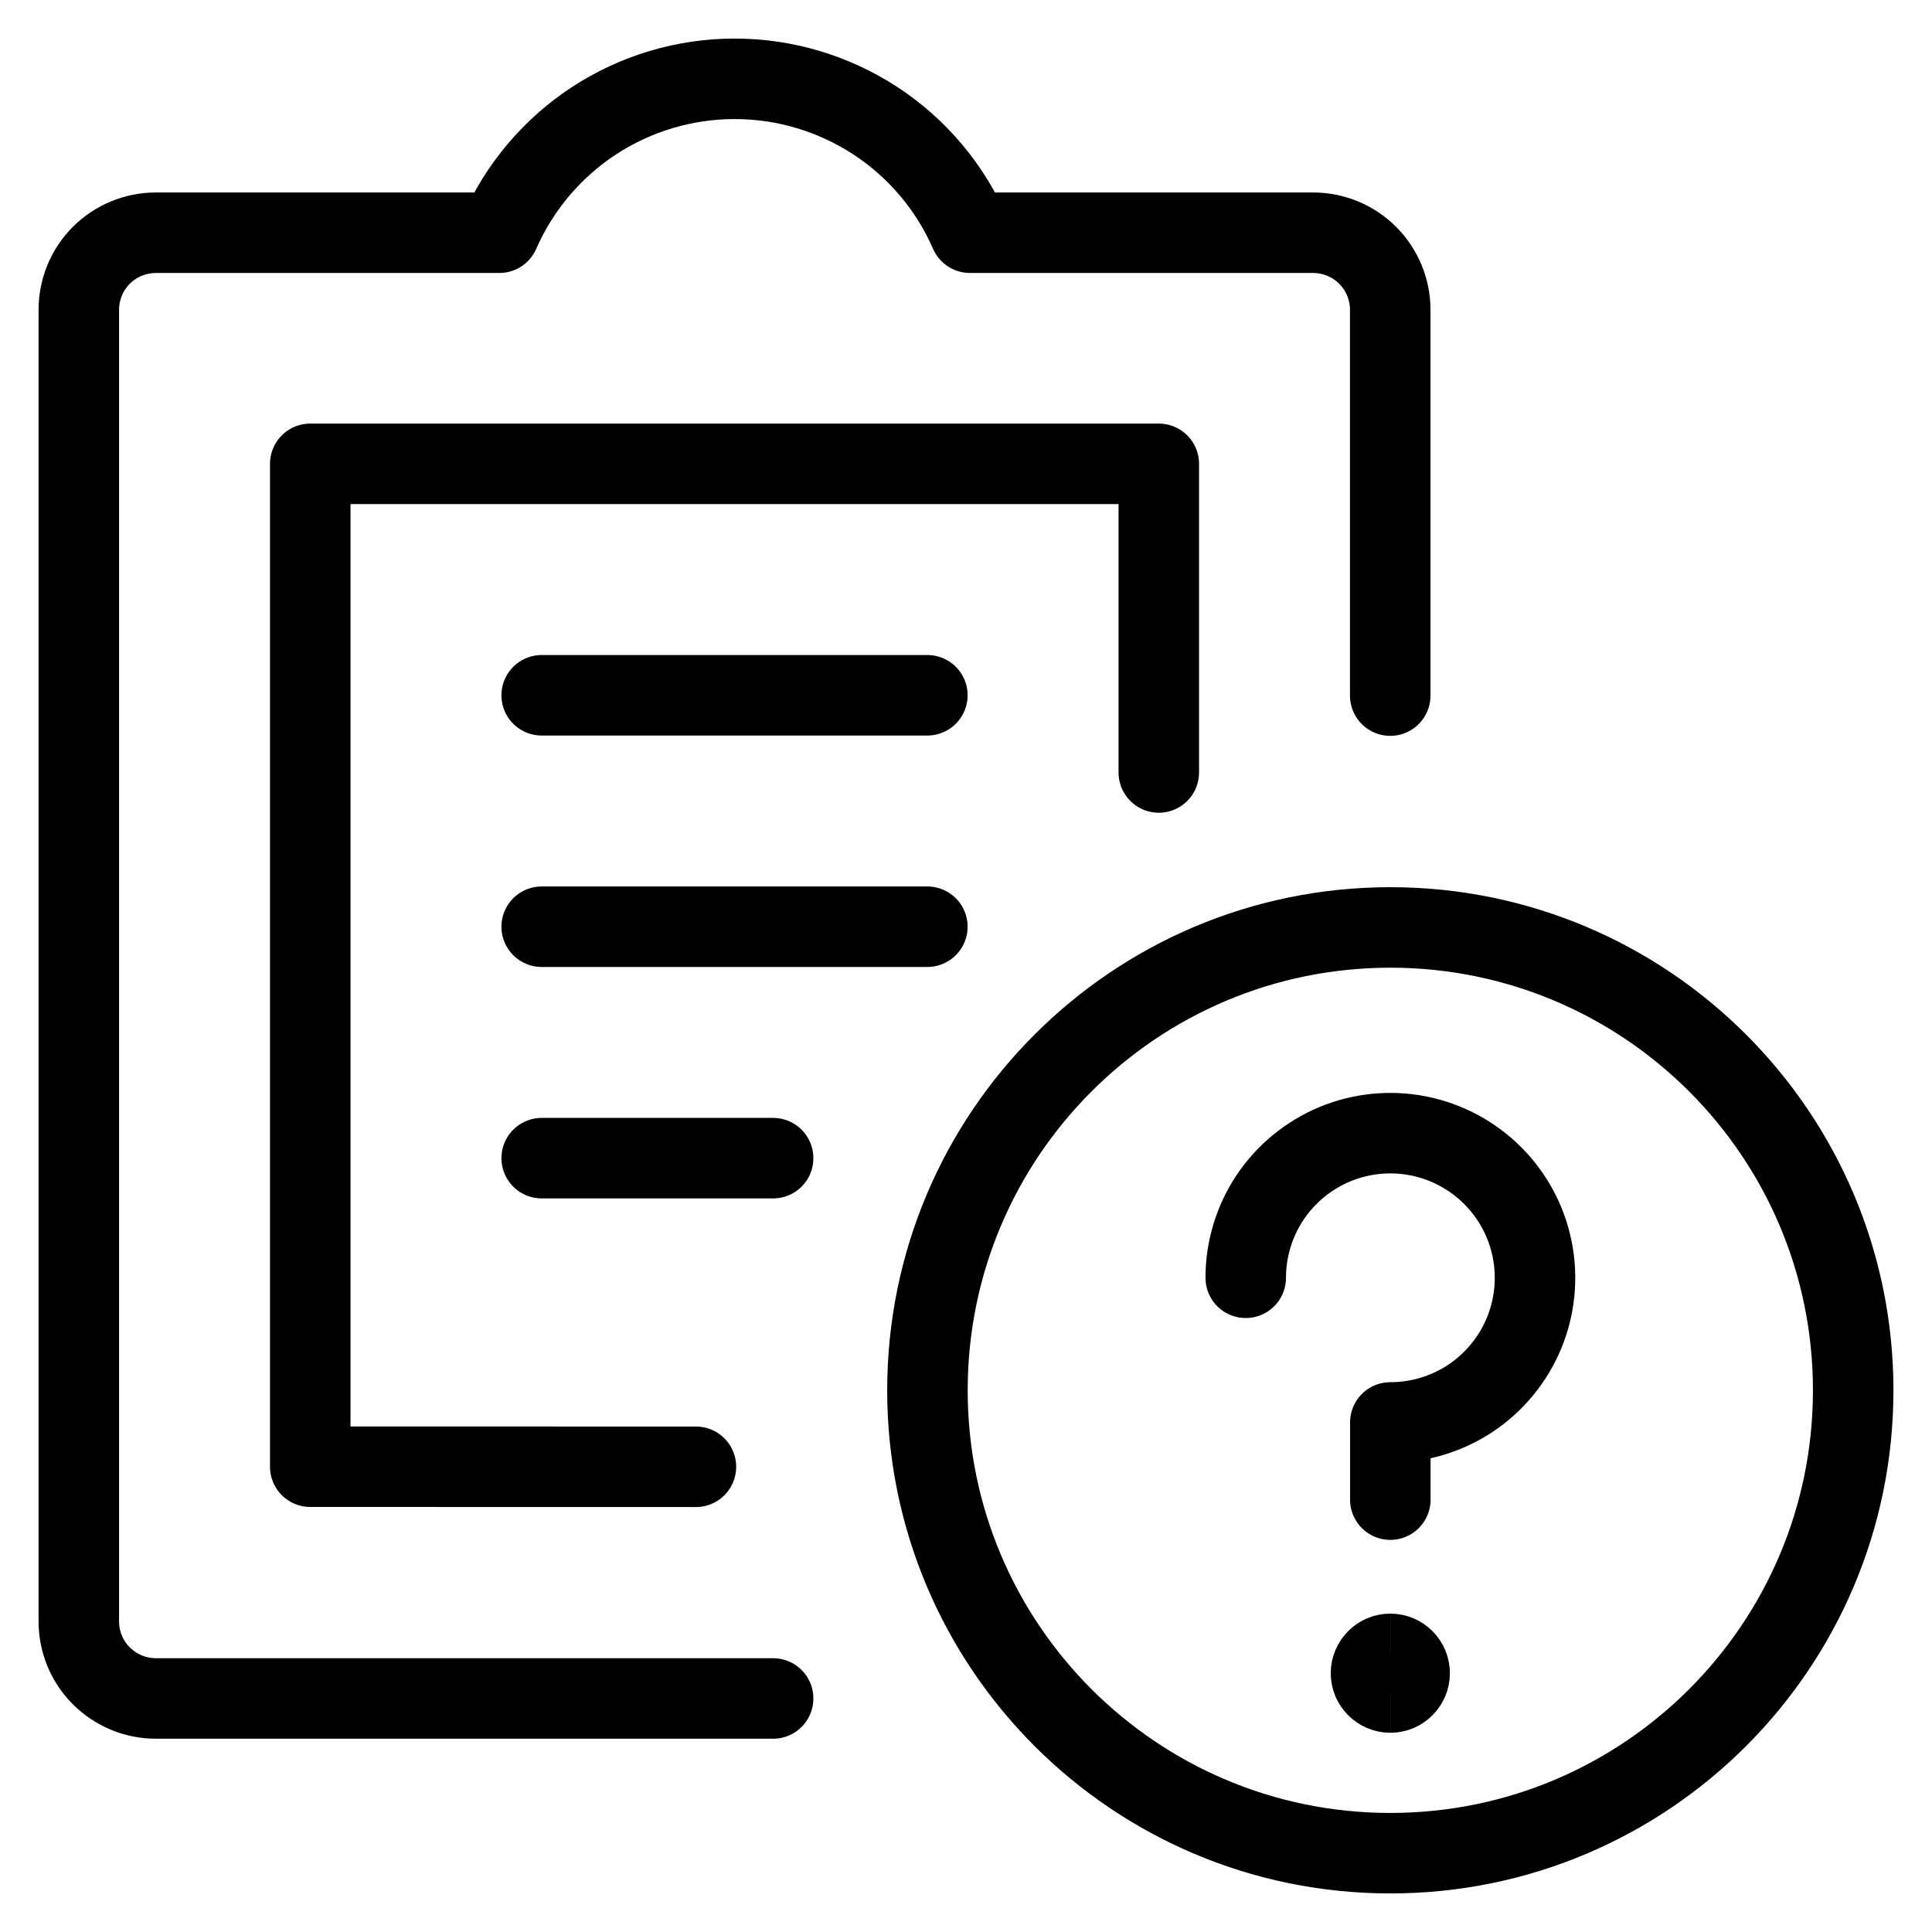
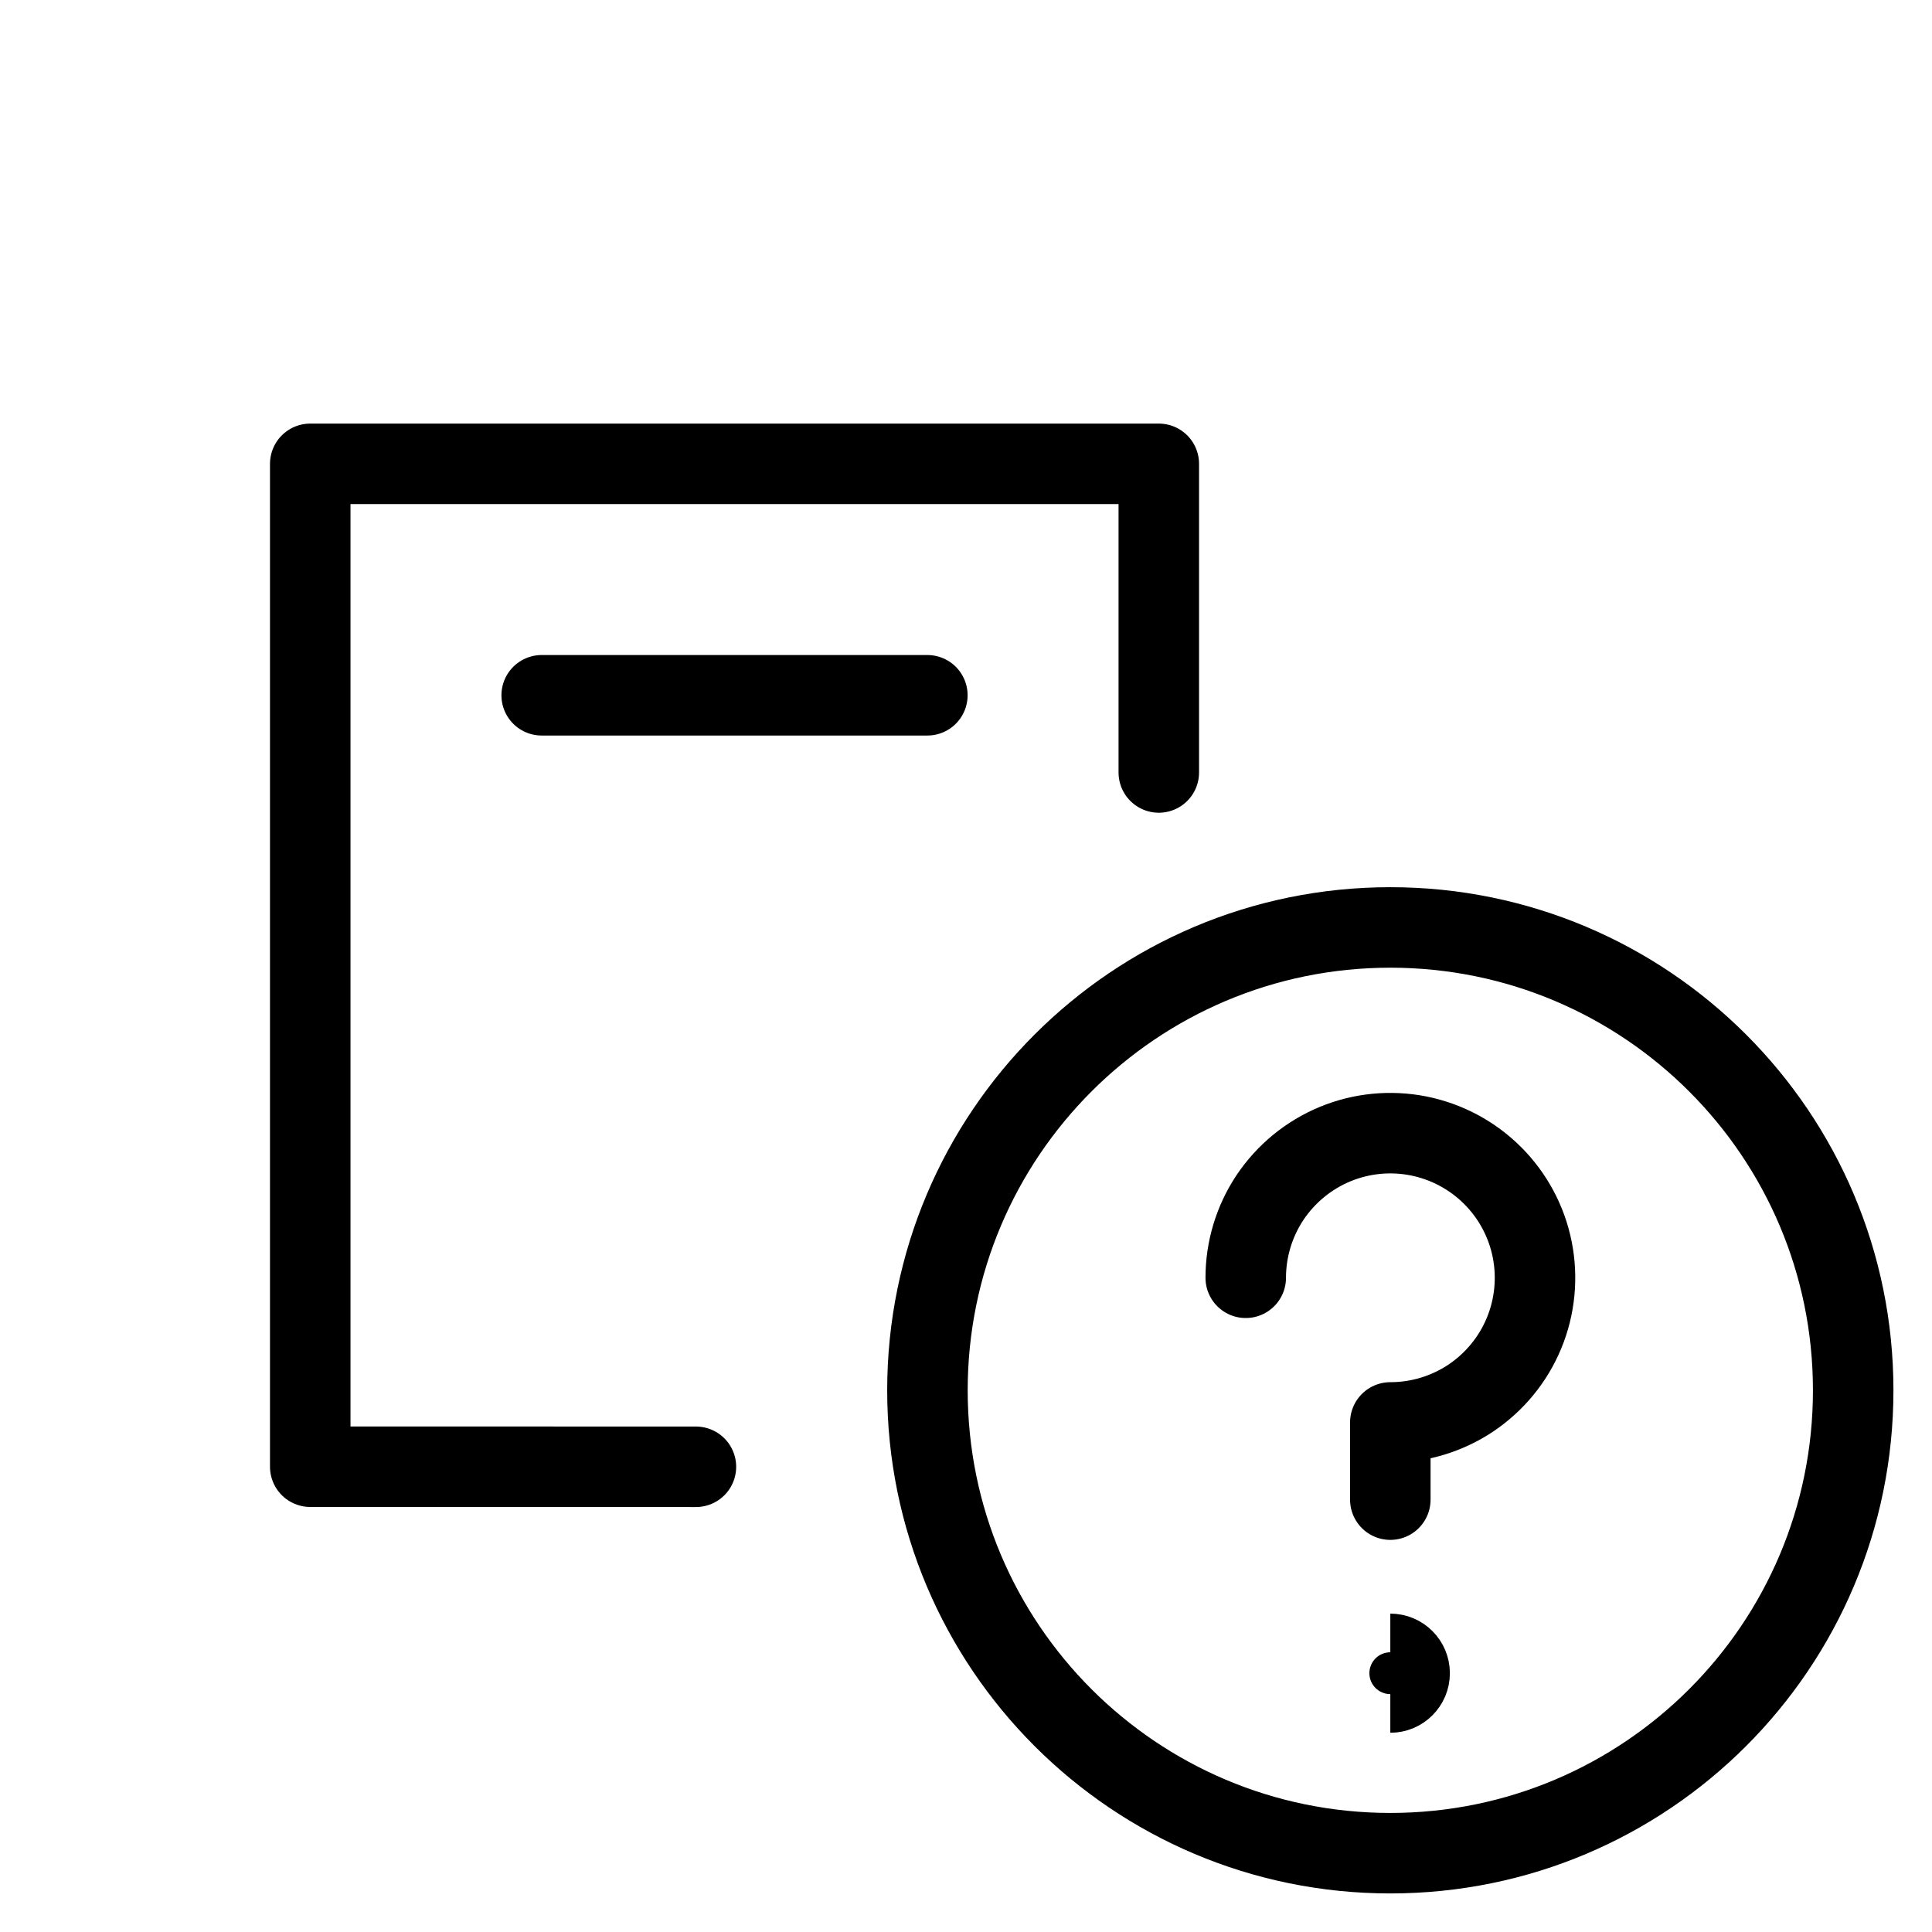
<svg xmlns="http://www.w3.org/2000/svg" width="24" height="24" viewBox="0 0 24 24" fill="none">
  <g clip-path="url(#clip0_1969_7298)">
    <path d="M14.395 9.596V5.762H3.854V18.22L8.645 18.221" stroke="black" stroke-linecap="round" stroke-linejoin="round" />
-     <path d="M17.27 8.641V3.849C17.27 3.595 17.169 3.351 16.989 3.171C16.81 2.992 16.566 2.891 16.312 2.891H12.049C11.801 2.322 11.392 1.839 10.873 1.499C10.353 1.16 9.747 0.979 9.126 0.979C8.506 0.979 7.899 1.16 7.38 1.499C6.861 1.839 6.452 2.322 6.203 2.891H1.937C1.683 2.891 1.439 2.992 1.259 3.171C1.079 3.351 0.979 3.595 0.979 3.849V20.141C0.979 20.395 1.079 20.639 1.259 20.818C1.439 20.998 1.683 21.099 1.937 21.099H9.604" stroke="black" stroke-linecap="round" stroke-linejoin="round" />
    <path d="M6.729 8.637H11.52" stroke="black" stroke-linecap="round" stroke-linejoin="round" />
-     <path d="M6.729 11.512H11.52" stroke="black" stroke-linecap="round" stroke-linejoin="round" />
-     <path d="M6.729 14.387H9.604" stroke="black" stroke-linecap="round" stroke-linejoin="round" />
    <path d="M17.271 23.021C20.447 23.021 23.021 20.447 23.021 17.271C23.021 14.095 20.447 11.521 17.271 11.521C14.096 11.521 11.521 14.095 11.521 17.271C11.521 20.447 14.096 23.021 17.271 23.021Z" stroke="black" stroke-linecap="round" stroke-linejoin="round" />
    <path d="M15.475 15.873C15.475 15.518 15.58 15.171 15.777 14.875C15.975 14.58 16.256 14.349 16.584 14.213C16.912 14.077 17.273 14.042 17.622 14.111C17.971 14.181 18.291 14.352 18.542 14.603C18.793 14.854 18.965 15.174 19.034 15.523C19.103 15.871 19.068 16.233 18.932 16.561C18.796 16.89 18.565 17.17 18.27 17.368C17.974 17.565 17.627 17.67 17.271 17.67V18.629" stroke="black" stroke-linecap="round" stroke-linejoin="round" />
-     <path d="M17.271 21.025C17.139 21.025 17.031 20.917 17.031 20.785C17.031 20.653 17.139 20.545 17.271 20.545" stroke="black" />
    <path d="M17.271 21.025C17.404 21.025 17.511 20.917 17.511 20.785C17.511 20.653 17.404 20.545 17.271 20.545" stroke="black" />
  </g>
  <defs>
    <clipPath id="clip0_1969_7298">
      <rect width="24" height="24" fill="white" />
    </clipPath>
  </defs>
</svg>